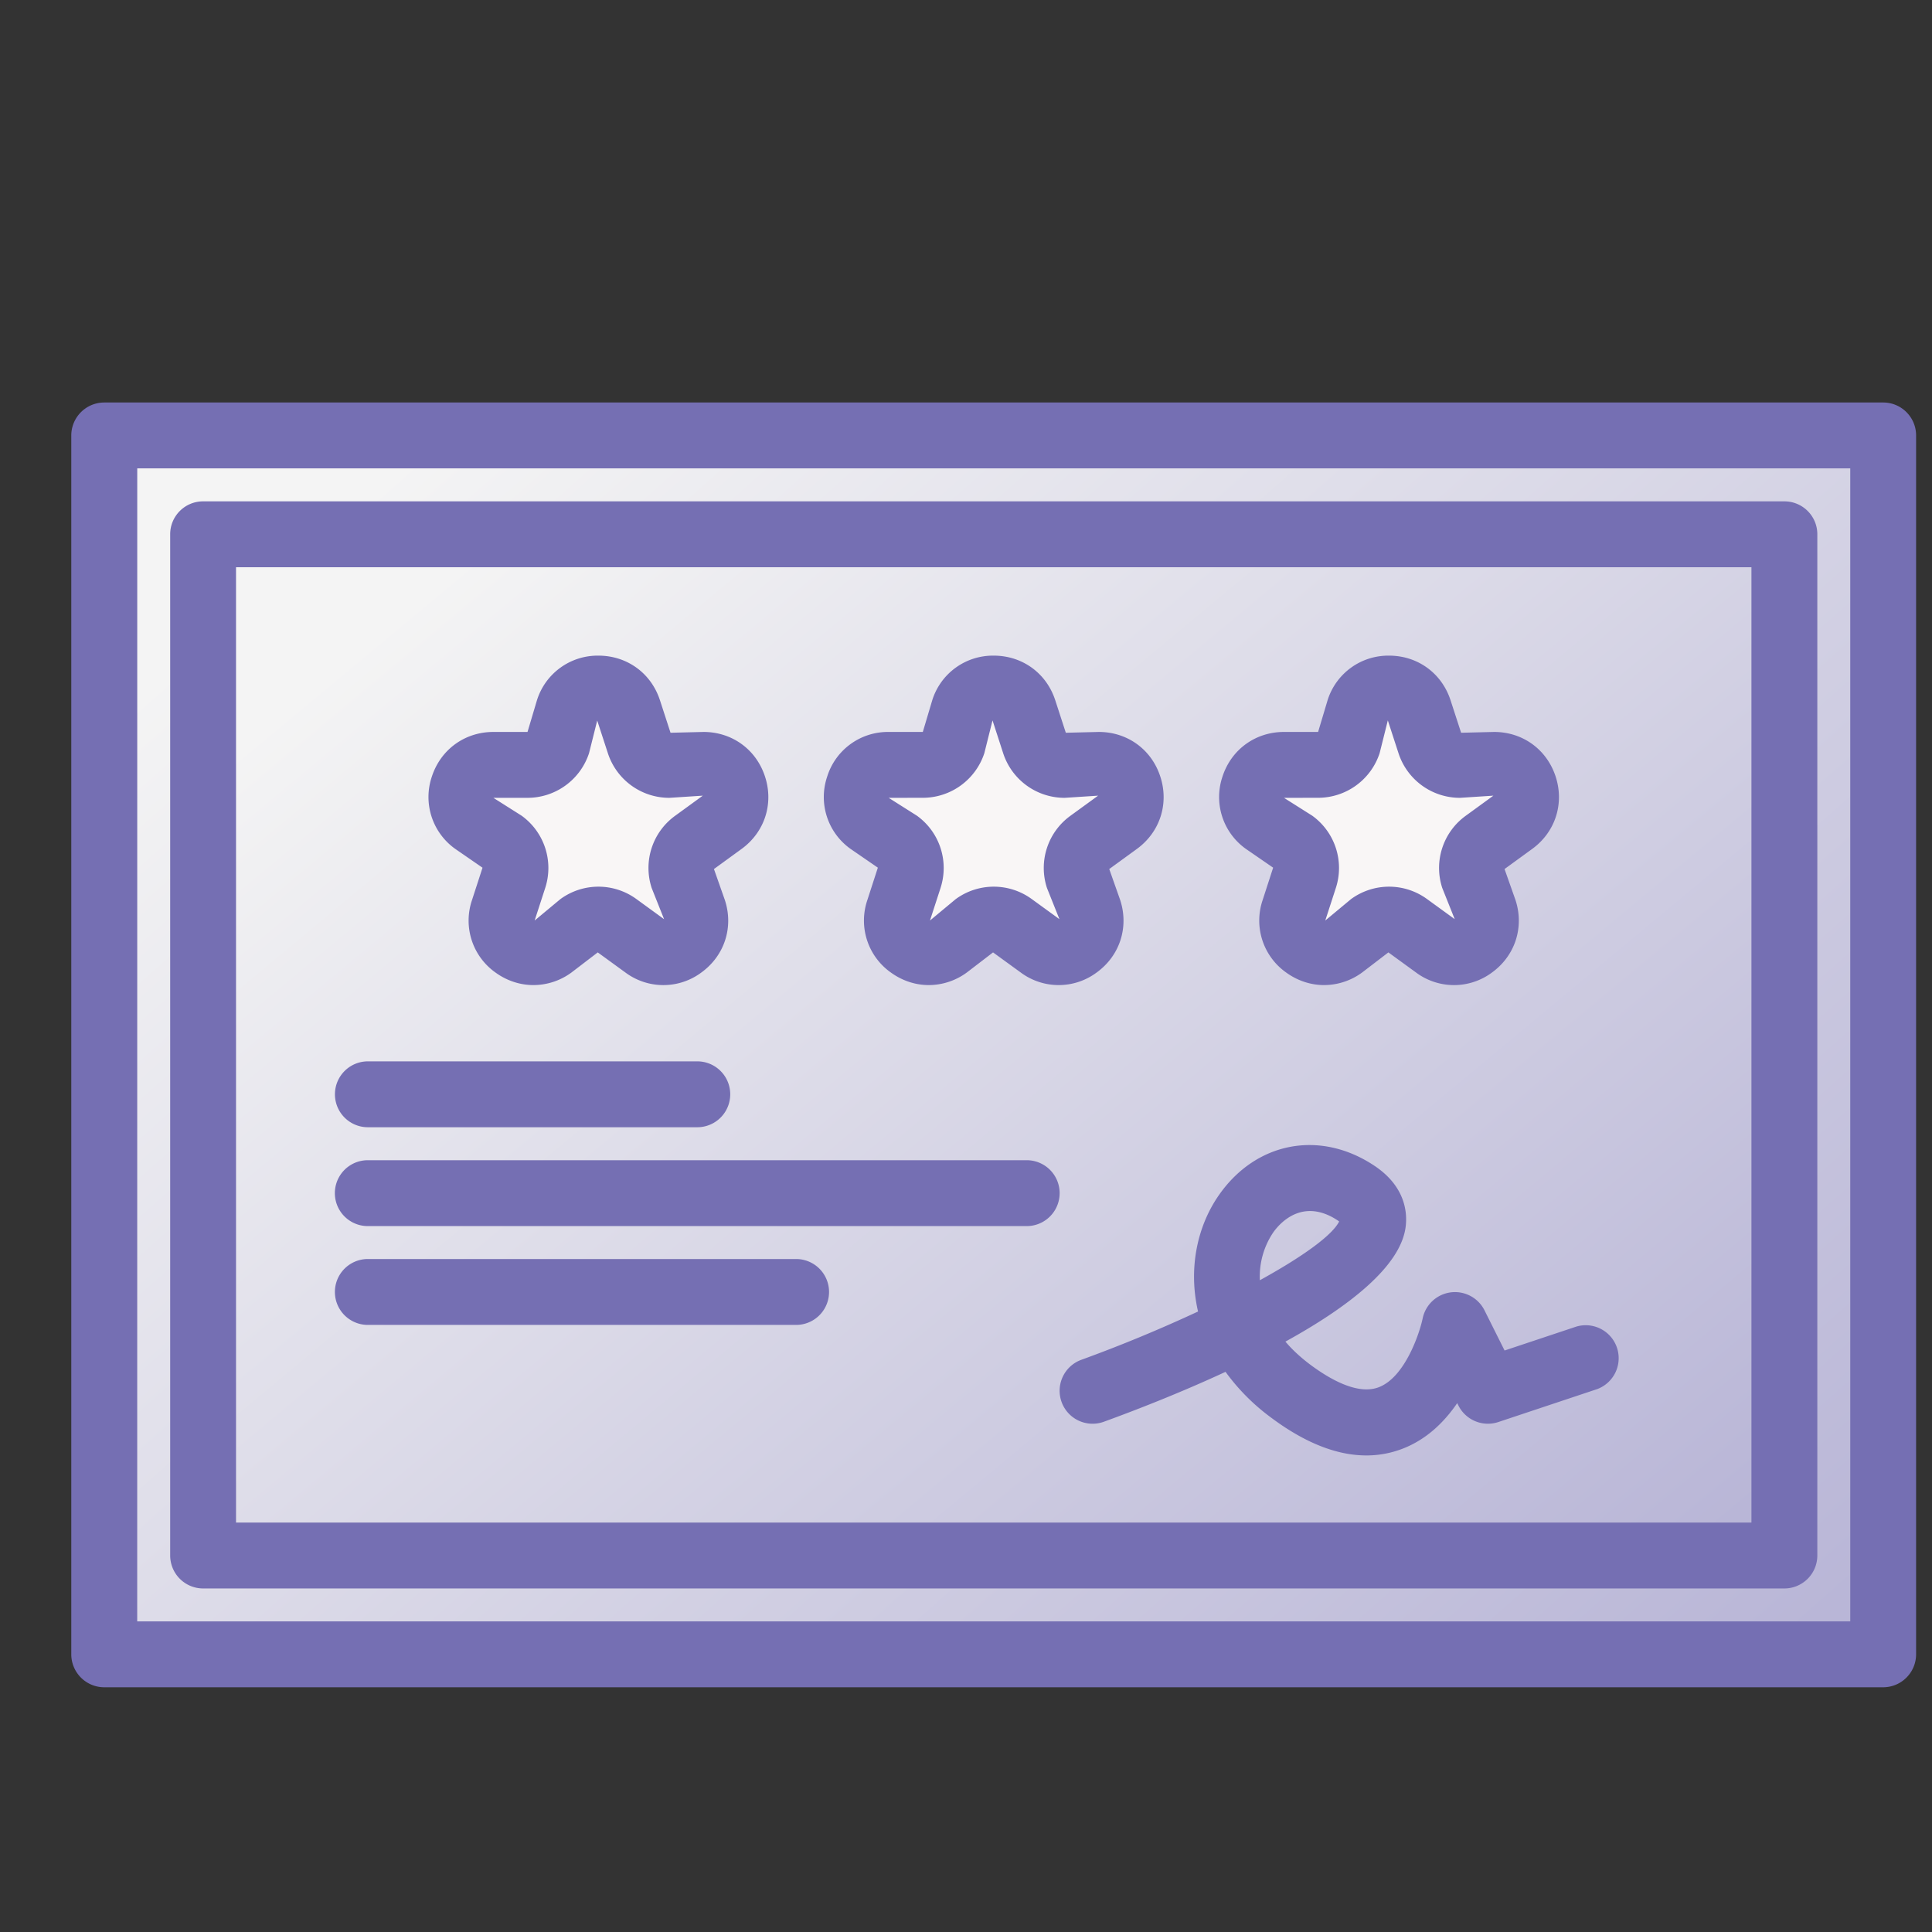
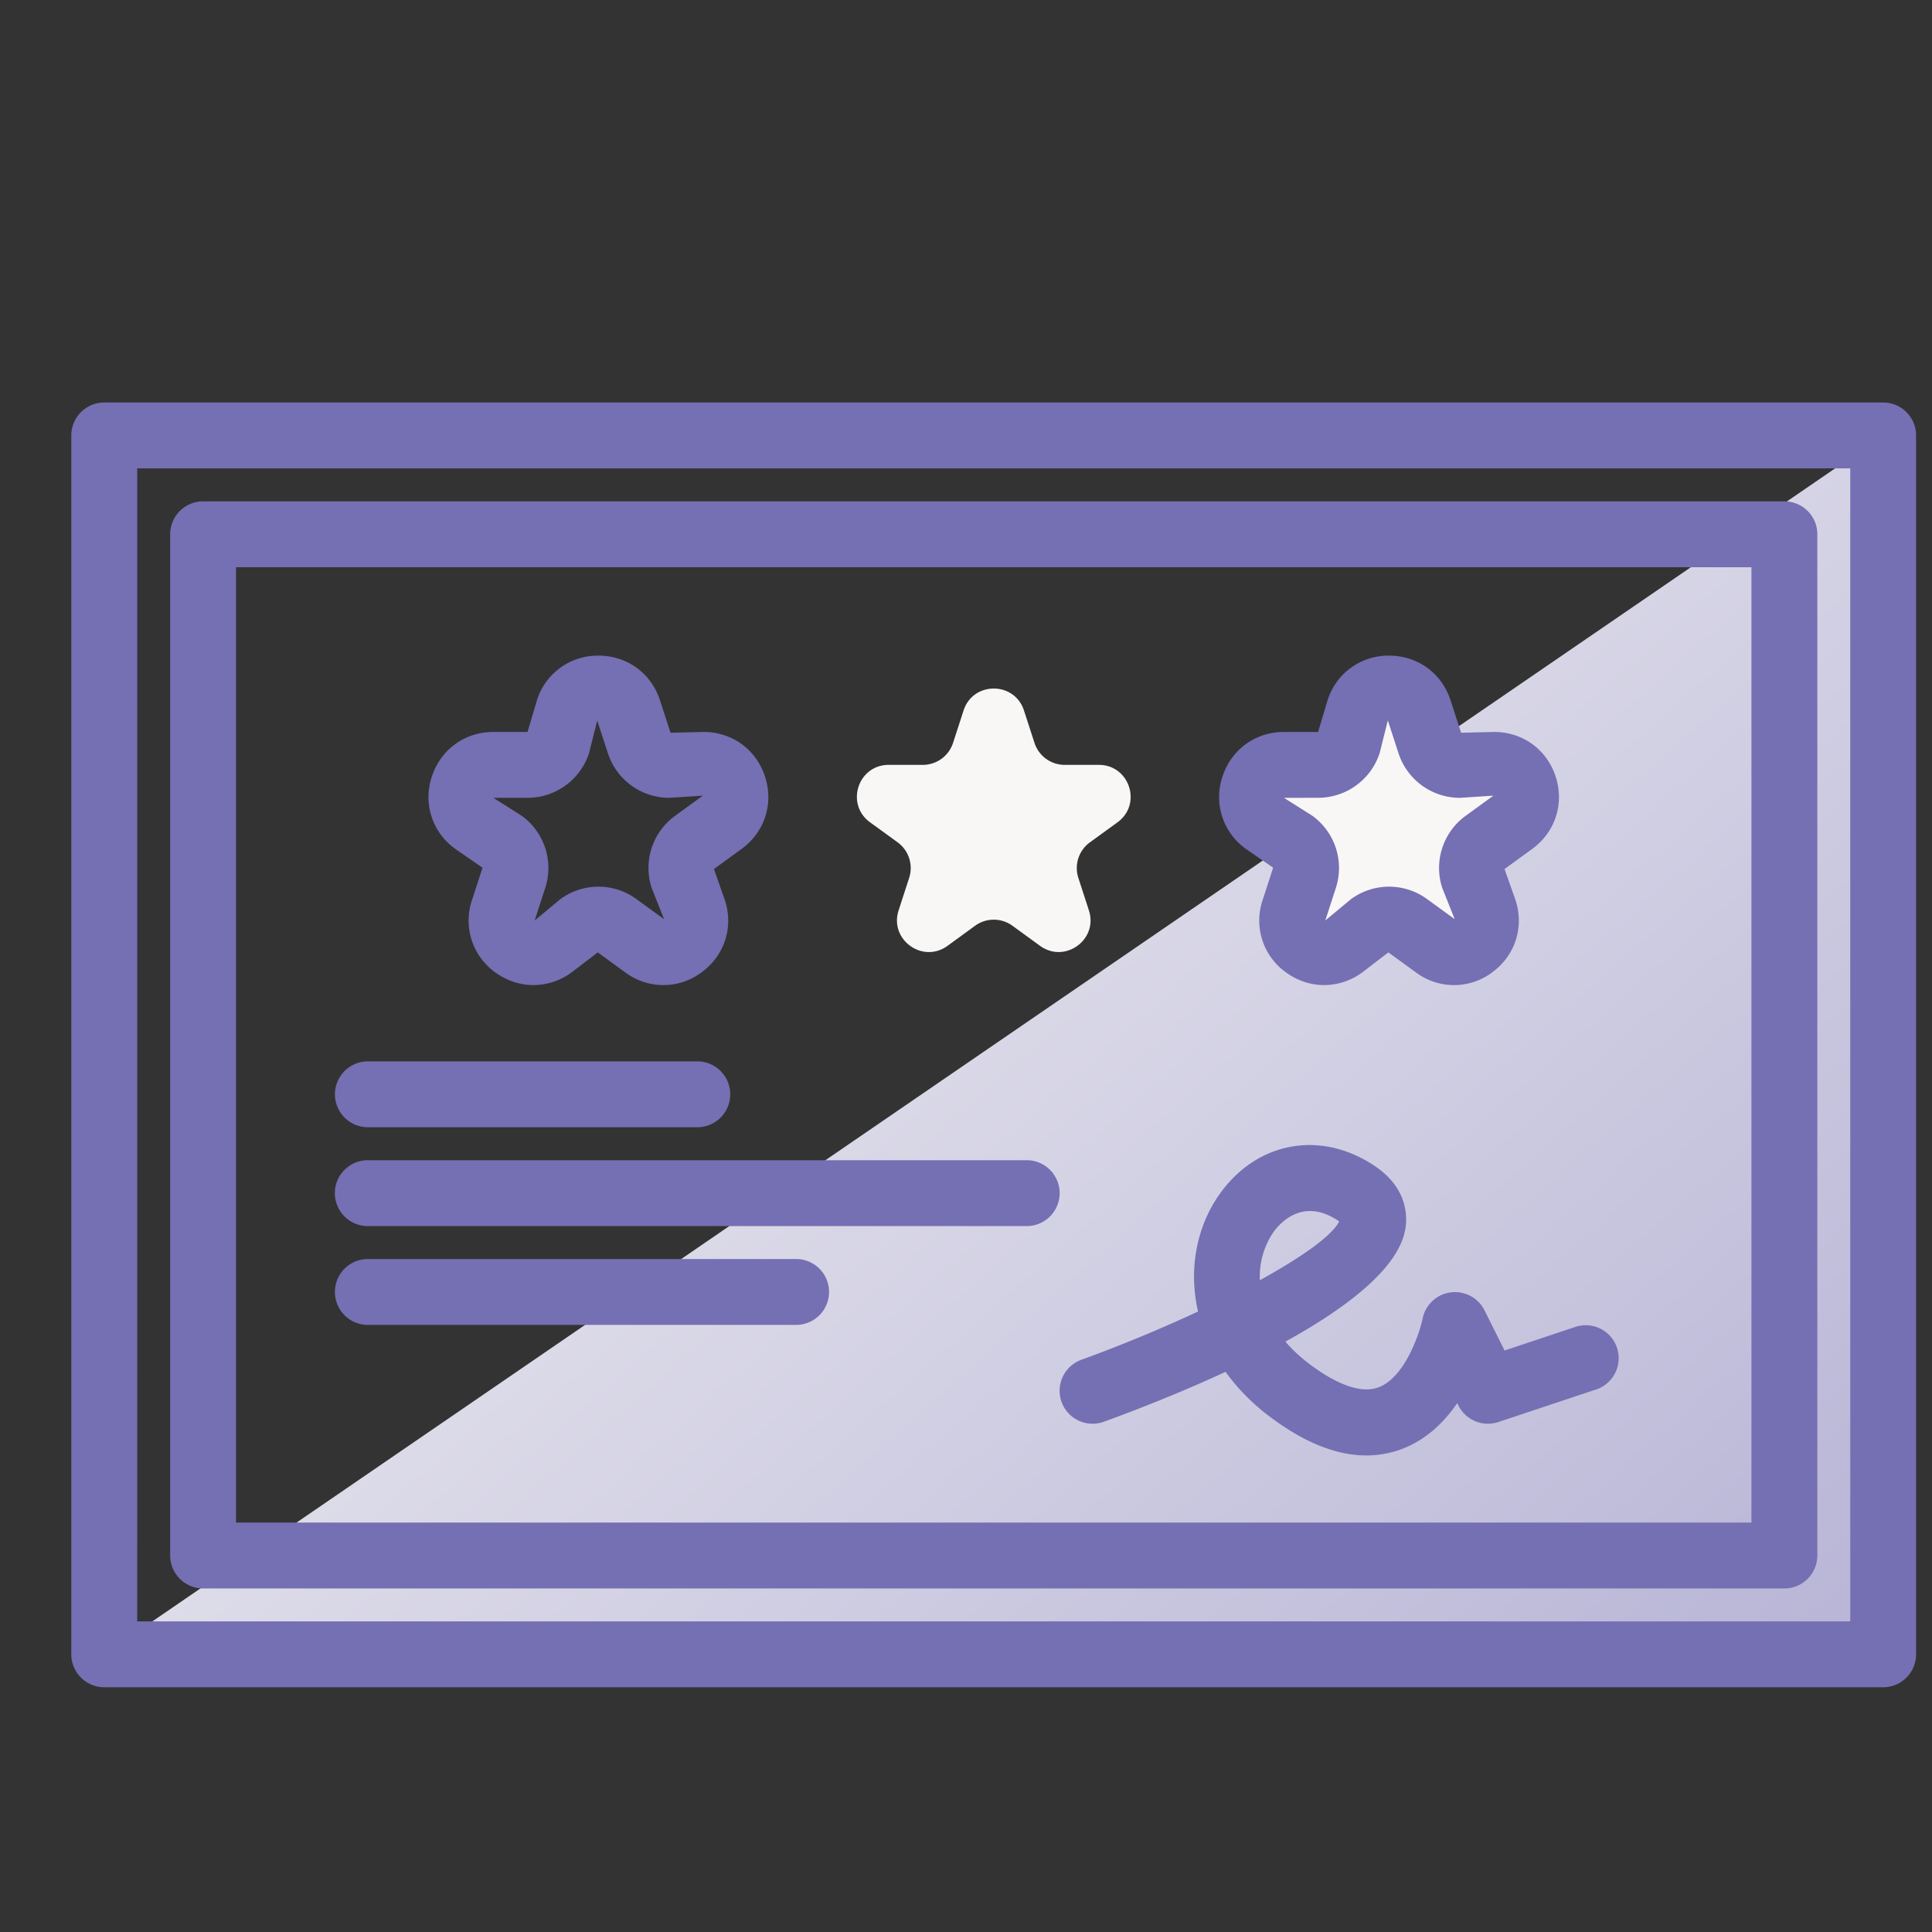
<svg xmlns="http://www.w3.org/2000/svg" xmlns:xlink="http://www.w3.org/1999/xlink" fill="none" height="48" viewBox="0 0 48 48" width="48">
  <rect x="0" y="0" width="48" height="48" fill="#333333" stroke="none" />
  <linearGradient id="a">
    <stop offset="0" stop-color="#b9b6d7" />
    <stop offset="1" stop-color="#f4f4f4" />
  </linearGradient>
  <linearGradient id="b" gradientUnits="userSpaceOnUse" x1="45.29" x2="15.565" xlink:href="#a" y1="40.186" y2="6.511" />
  <linearGradient id="c" gradientUnits="userSpaceOnUse" x1="43.001" x2="18.32" xlink:href="#a" y1="37.879" y2="8.215" />
-   <path d="M46.788 10.818v30.283H2.591V10.818z" fill="url(#b)" />
+   <path d="M46.788 10.818v30.283H2.591z" fill="url(#b)" />
  <path d="M46.788 41.92H2.59a.82.82 0 0 1-.819-.818V10.819A.82.82 0 0 1 2.59 10h44.197c.452 0 .818.367.818.819v30.283a.82.82 0 0 1-.818.818M3.409 40.283h42.56V11.637H3.41z" fill="#756fb3" />
-   <path d="M44.332 13.274v25.372H5.046V13.274z" fill="url(#c)" />
  <path d="M44.332 39.465H5.046a.82.82 0 0 1-.818-.819V13.274c0-.452.366-.818.818-.818h39.286c.453 0 .819.366.819.818v25.372a.82.82 0 0 1-.819.819M5.864 37.828h37.65V14.093H5.864z" fill="#756fb3" />
-   <path d="m15.619 17.652.262.807a.79.79 0 0 0 .75.545h.848c.764 0 1.082.977.464 1.426l-.686.499a.79.79 0 0 0-.287.882l.262.807c.236.726-.595 1.33-1.214.882l-.686-.5a.79.79 0 0 0-.927 0l-.686.5c-.618.449-1.45-.155-1.214-.882l.262-.807a.79.79 0 0 0-.286-.882l-.687-.499c-.618-.449-.3-1.426.464-1.426h.848c.342 0 .645-.22.75-.545l.263-.807c.236-.727 1.264-.727 1.5 0" fill="#f9f6f6" />
  <path d="M13.254 24.474c-.328 0-.657-.104-.944-.312a1.58 1.58 0 0 1-.584-1.797l.262-.807-.675-.466a1.58 1.58 0 0 1-.584-1.797c.22-.674.82-1.11 1.529-1.11h.848l.234-.786a1.58 1.58 0 0 1 1.528-1.11c.71 0 1.31.435 1.529 1.11l.262.806.82-.02c.709 0 1.309.435 1.528 1.11.22.674-.01 1.38-.583 1.797l-.686.499.272.773c.22.675-.01 1.38-.584 1.797a1.58 1.58 0 0 1-1.889 0l-.686-.499-.652.499a1.6 1.6 0 0 1-.945.313m-.996-4.652.703.445c.565.41.8 1.132.584 1.796l-.262.807.64-.532a1.6 1.6 0 0 1 1.89 0l.686.499-.308-.774a1.6 1.6 0 0 1 .585-1.797l.685-.498-.83.054a1.605 1.605 0 0 1-1.529-1.11l-.263-.807-.001-.005-.203.811a1.61 1.61 0 0 1-1.53 1.111z" fill="#756fb3" />
  <path d="m25.44 17.651.262.807a.79.79 0 0 0 .75.545h.848c.764 0 1.082.978.464 1.427l-.686.498a.79.79 0 0 0-.287.882l.262.807c.237.727-.595 1.331-1.213.882L25.154 23a.79.79 0 0 0-.928 0l-.686.5c-.618.448-1.45-.156-1.214-.883l.262-.807a.79.79 0 0 0-.286-.882l-.686-.498c-.618-.45-.3-1.427.463-1.427h.849a.79.79 0 0 0 .75-.545l.262-.807c.236-.726 1.264-.726 1.5 0" fill="#f9f6f6" />
-   <path d="M23.076 24.474c-.329 0-.657-.105-.944-.313a1.58 1.58 0 0 1-.584-1.796l.262-.808-.676-.465a1.58 1.58 0 0 1-.583-1.797 1.58 1.58 0 0 1 1.528-1.11h.848l.234-.786a1.58 1.58 0 0 1 1.529-1.11c.709 0 1.309.435 1.528 1.11l.262.806.82-.02c.71 0 1.31.435 1.528 1.11.22.674-.01 1.38-.583 1.797l-.686.499.273.773c.218.675-.01 1.38-.585 1.797a1.58 1.58 0 0 1-1.888 0l-.687-.499-.651.499a1.6 1.6 0 0 1-.945.313m-.997-4.652.703.445c.566.41.8 1.132.585 1.796l-.262.807.64-.532a1.6 1.6 0 0 1 1.89 0l.686.498-.309-.773a1.6 1.6 0 0 1 .585-1.797l.685-.498-.83.054a1.605 1.605 0 0 1-1.529-1.11l-.262-.808-.002-.005-.203.812a1.61 1.61 0 0 1-1.53 1.11z" fill="#756fb3" />
  <path d="m35.261 17.651.262.807a.79.79 0 0 0 .75.545h.849c.764 0 1.082.978.464 1.427l-.687.498a.79.79 0 0 0-.286.882l.262.807c.236.727-.596 1.331-1.214.882L34.975 23a.79.79 0 0 0-.927 0l-.687.5c-.618.448-1.45-.156-1.213-.883l.262-.807a.79.79 0 0 0-.287-.882l-.686-.498c-.618-.45-.3-1.427.464-1.427h.848c.342 0 .644-.22.75-.545l.262-.807c.236-.726 1.264-.726 1.5 0" fill="#f9f6f6" />
  <path d="M32.897 24.474c-.328 0-.657-.105-.944-.313a1.58 1.58 0 0 1-.584-1.796l.262-.808-.675-.465a1.58 1.58 0 0 1-.584-1.797c.219-.675.82-1.11 1.528-1.11h.848l.235-.786a1.58 1.58 0 0 1 1.528-1.11c.709 0 1.309.435 1.528 1.11l.262.806.82-.02c.71 0 1.31.435 1.529 1.11.219.674-.01 1.38-.584 1.797l-.686.499.273.773c.219.675-.01 1.38-.584 1.797a1.58 1.58 0 0 1-1.889 0l-.686-.499-.652.499a1.6 1.6 0 0 1-.945.313m-.997-4.652.704.445c.565.41.8 1.132.584 1.796l-.262.807.64-.532a1.6 1.6 0 0 1 1.89 0l.686.498-.309-.773a1.6 1.6 0 0 1 .585-1.797l.685-.498-.83.054a1.605 1.605 0 0 1-1.528-1.11l-.263-.808-.002-.005-.203.812a1.61 1.61 0 0 1-1.529 1.11zm-14.577 8.184H9.14a.818.818 0 1 1 0-1.637h8.184a.818.818 0 1 1 0 1.637m8.184 2.456H9.138a.818.818 0 1 1 0-1.637h16.37a.818.818 0 1 1 0 1.637m-5.729 2.455H9.139a.818.818 0 1 1 0-1.637h10.64a.818.818 0 1 1 0 1.637m14.168 3.243c-.741 0-1.539-.318-2.382-.951a5.2 5.2 0 0 1-1.117-1.126c-1.142.53-2.262.963-3.023 1.24a.818.818 0 0 1-.56-1.539 36 36 0 0 0 2.9-1.2c-.247-1.071-.02-2.132.532-2.911.927-1.311 2.51-1.604 3.85-.71.772.514.819 1.166.777 1.509-.119.995-1.431 2.002-2.988 2.86q.246.292.61.567c.492.368 1.187.766 1.707.567.654-.247 1.017-1.346 1.093-1.712a.82.82 0 0 1 1.534-.203l.501 1.002 1.782-.594a.819.819 0 0 1 .518 1.553l-2.455.818a.82.82 0 0 1-.992-.41l-.03-.06c-.318.467-.76.904-1.363 1.135q-.433.165-.894.165m-1.4-6.072c-.488 0-.805.377-.913.53a1.96 1.96 0 0 0-.333 1.189c1.062-.585 1.8-1.116 1.97-1.46l-.032-.023c-.258-.172-.49-.236-.692-.236" fill="#756fb3" />
</svg>